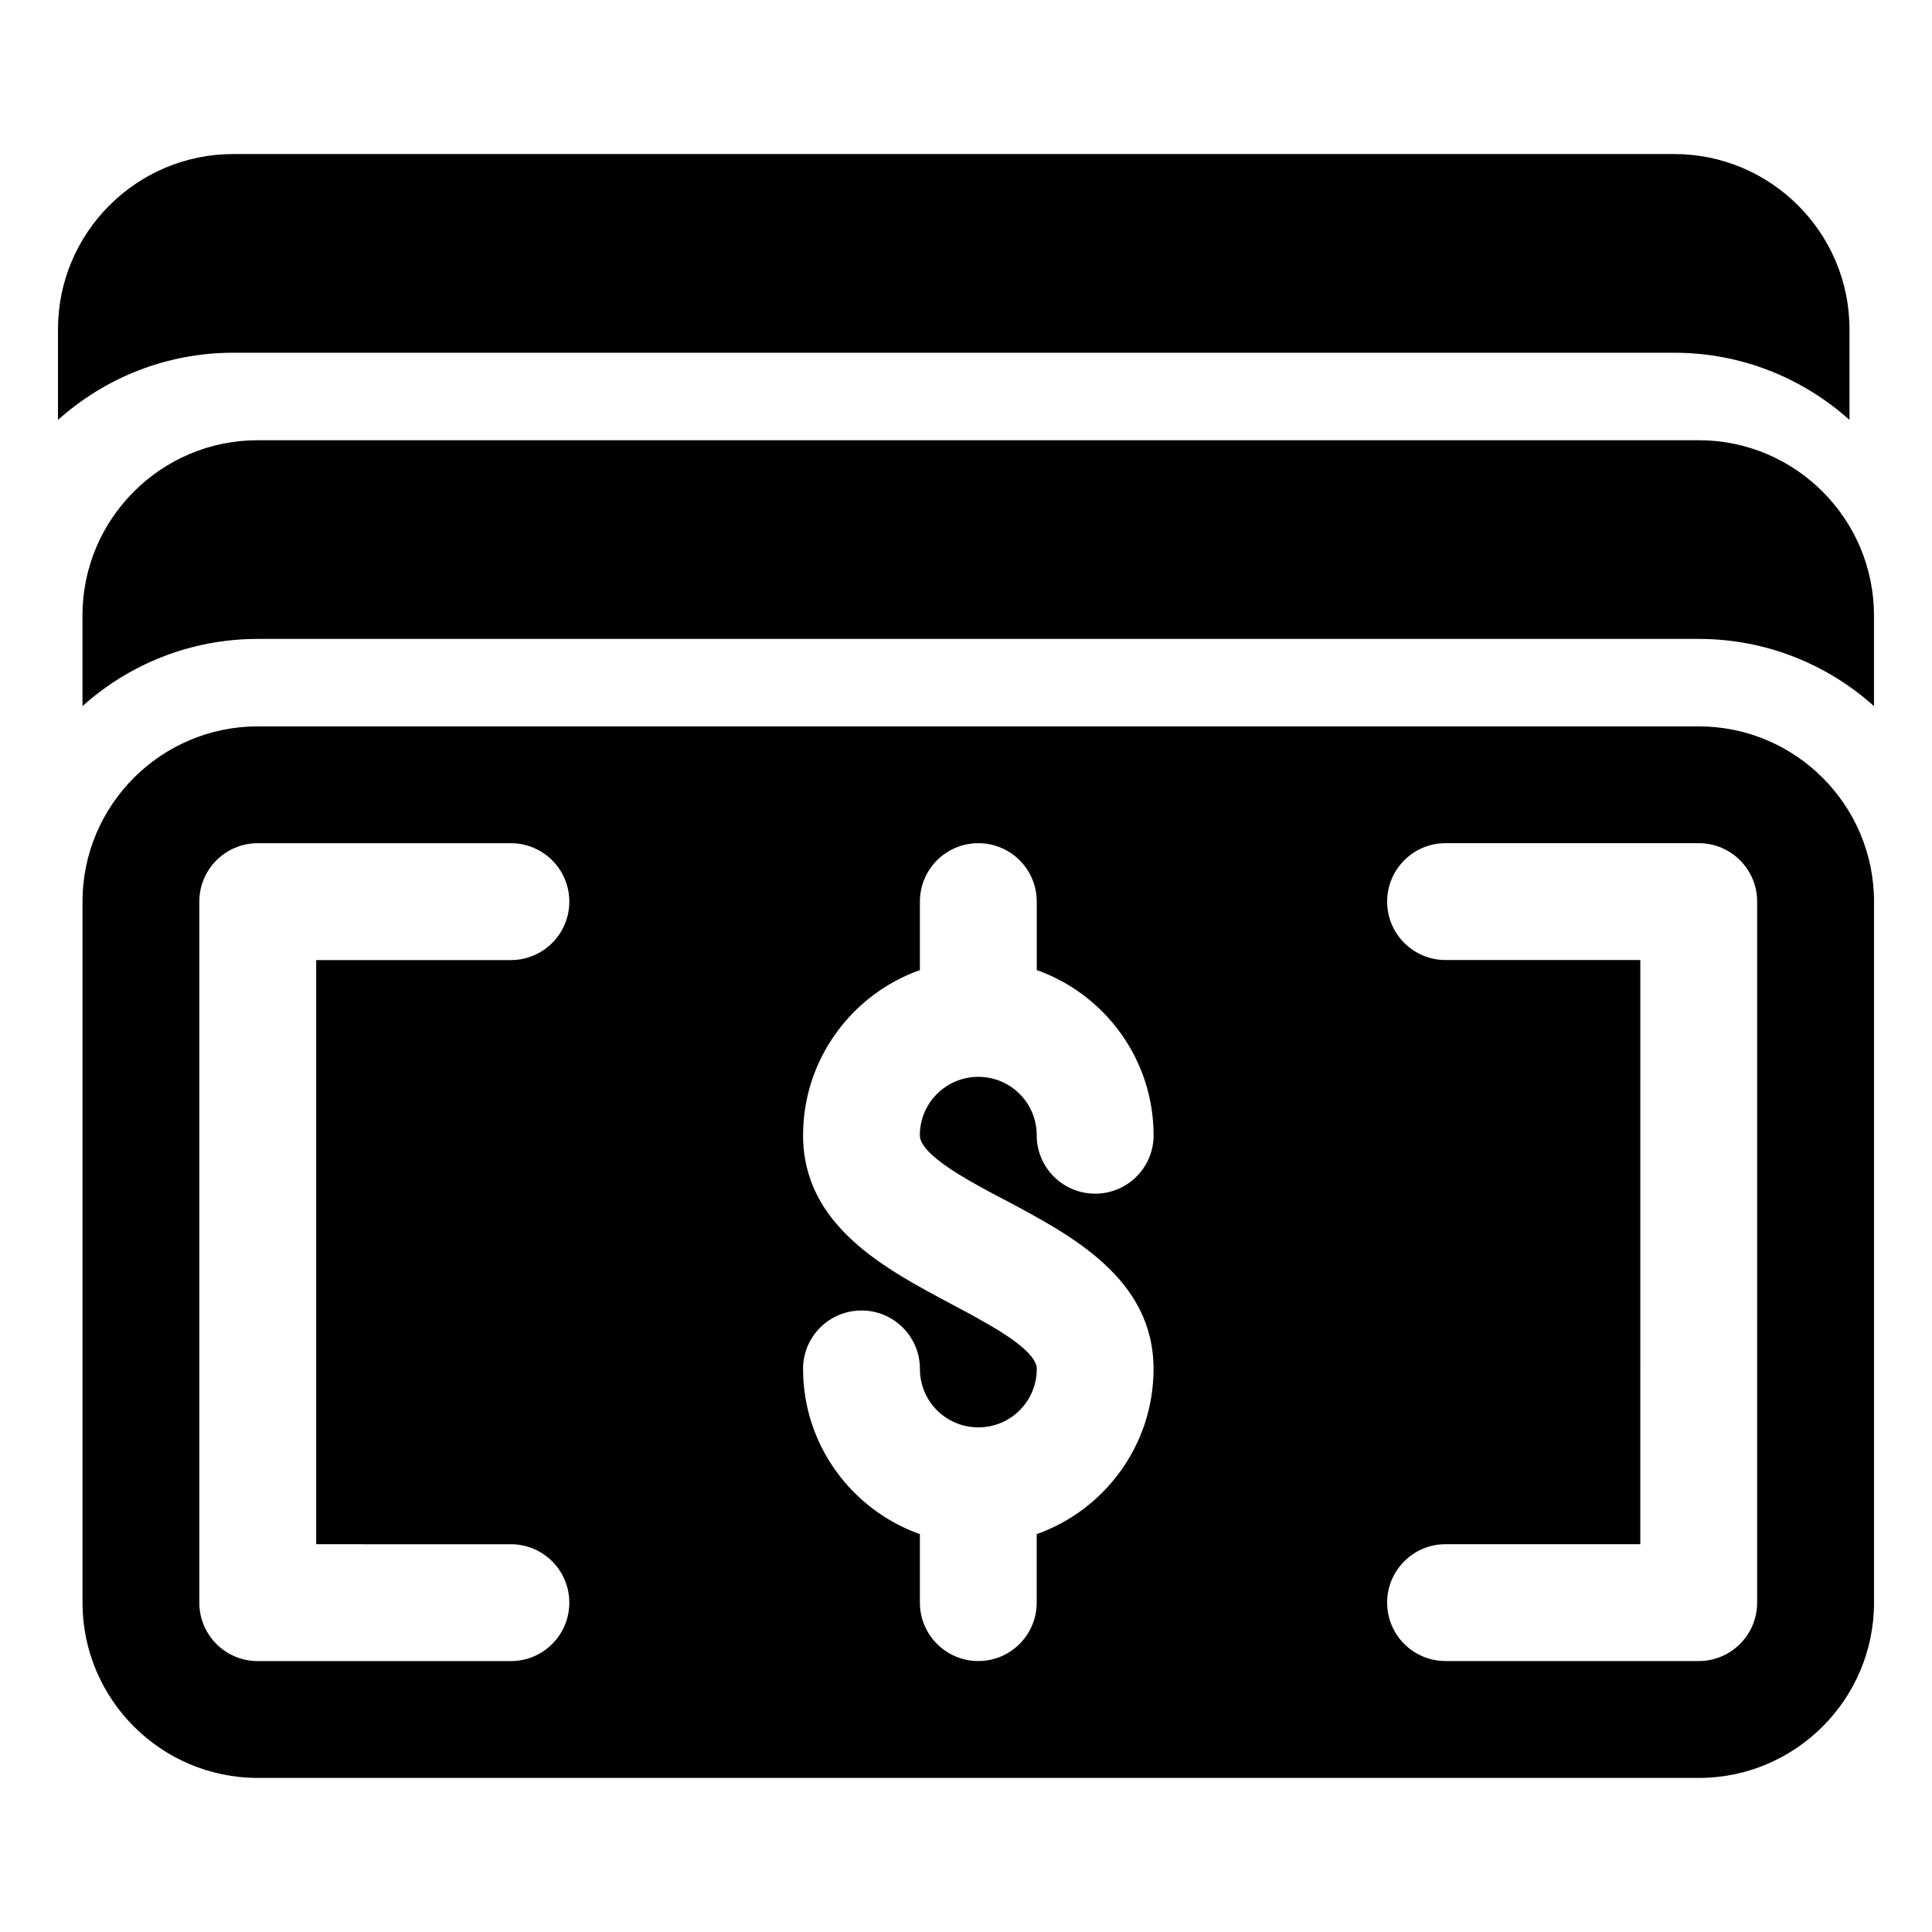
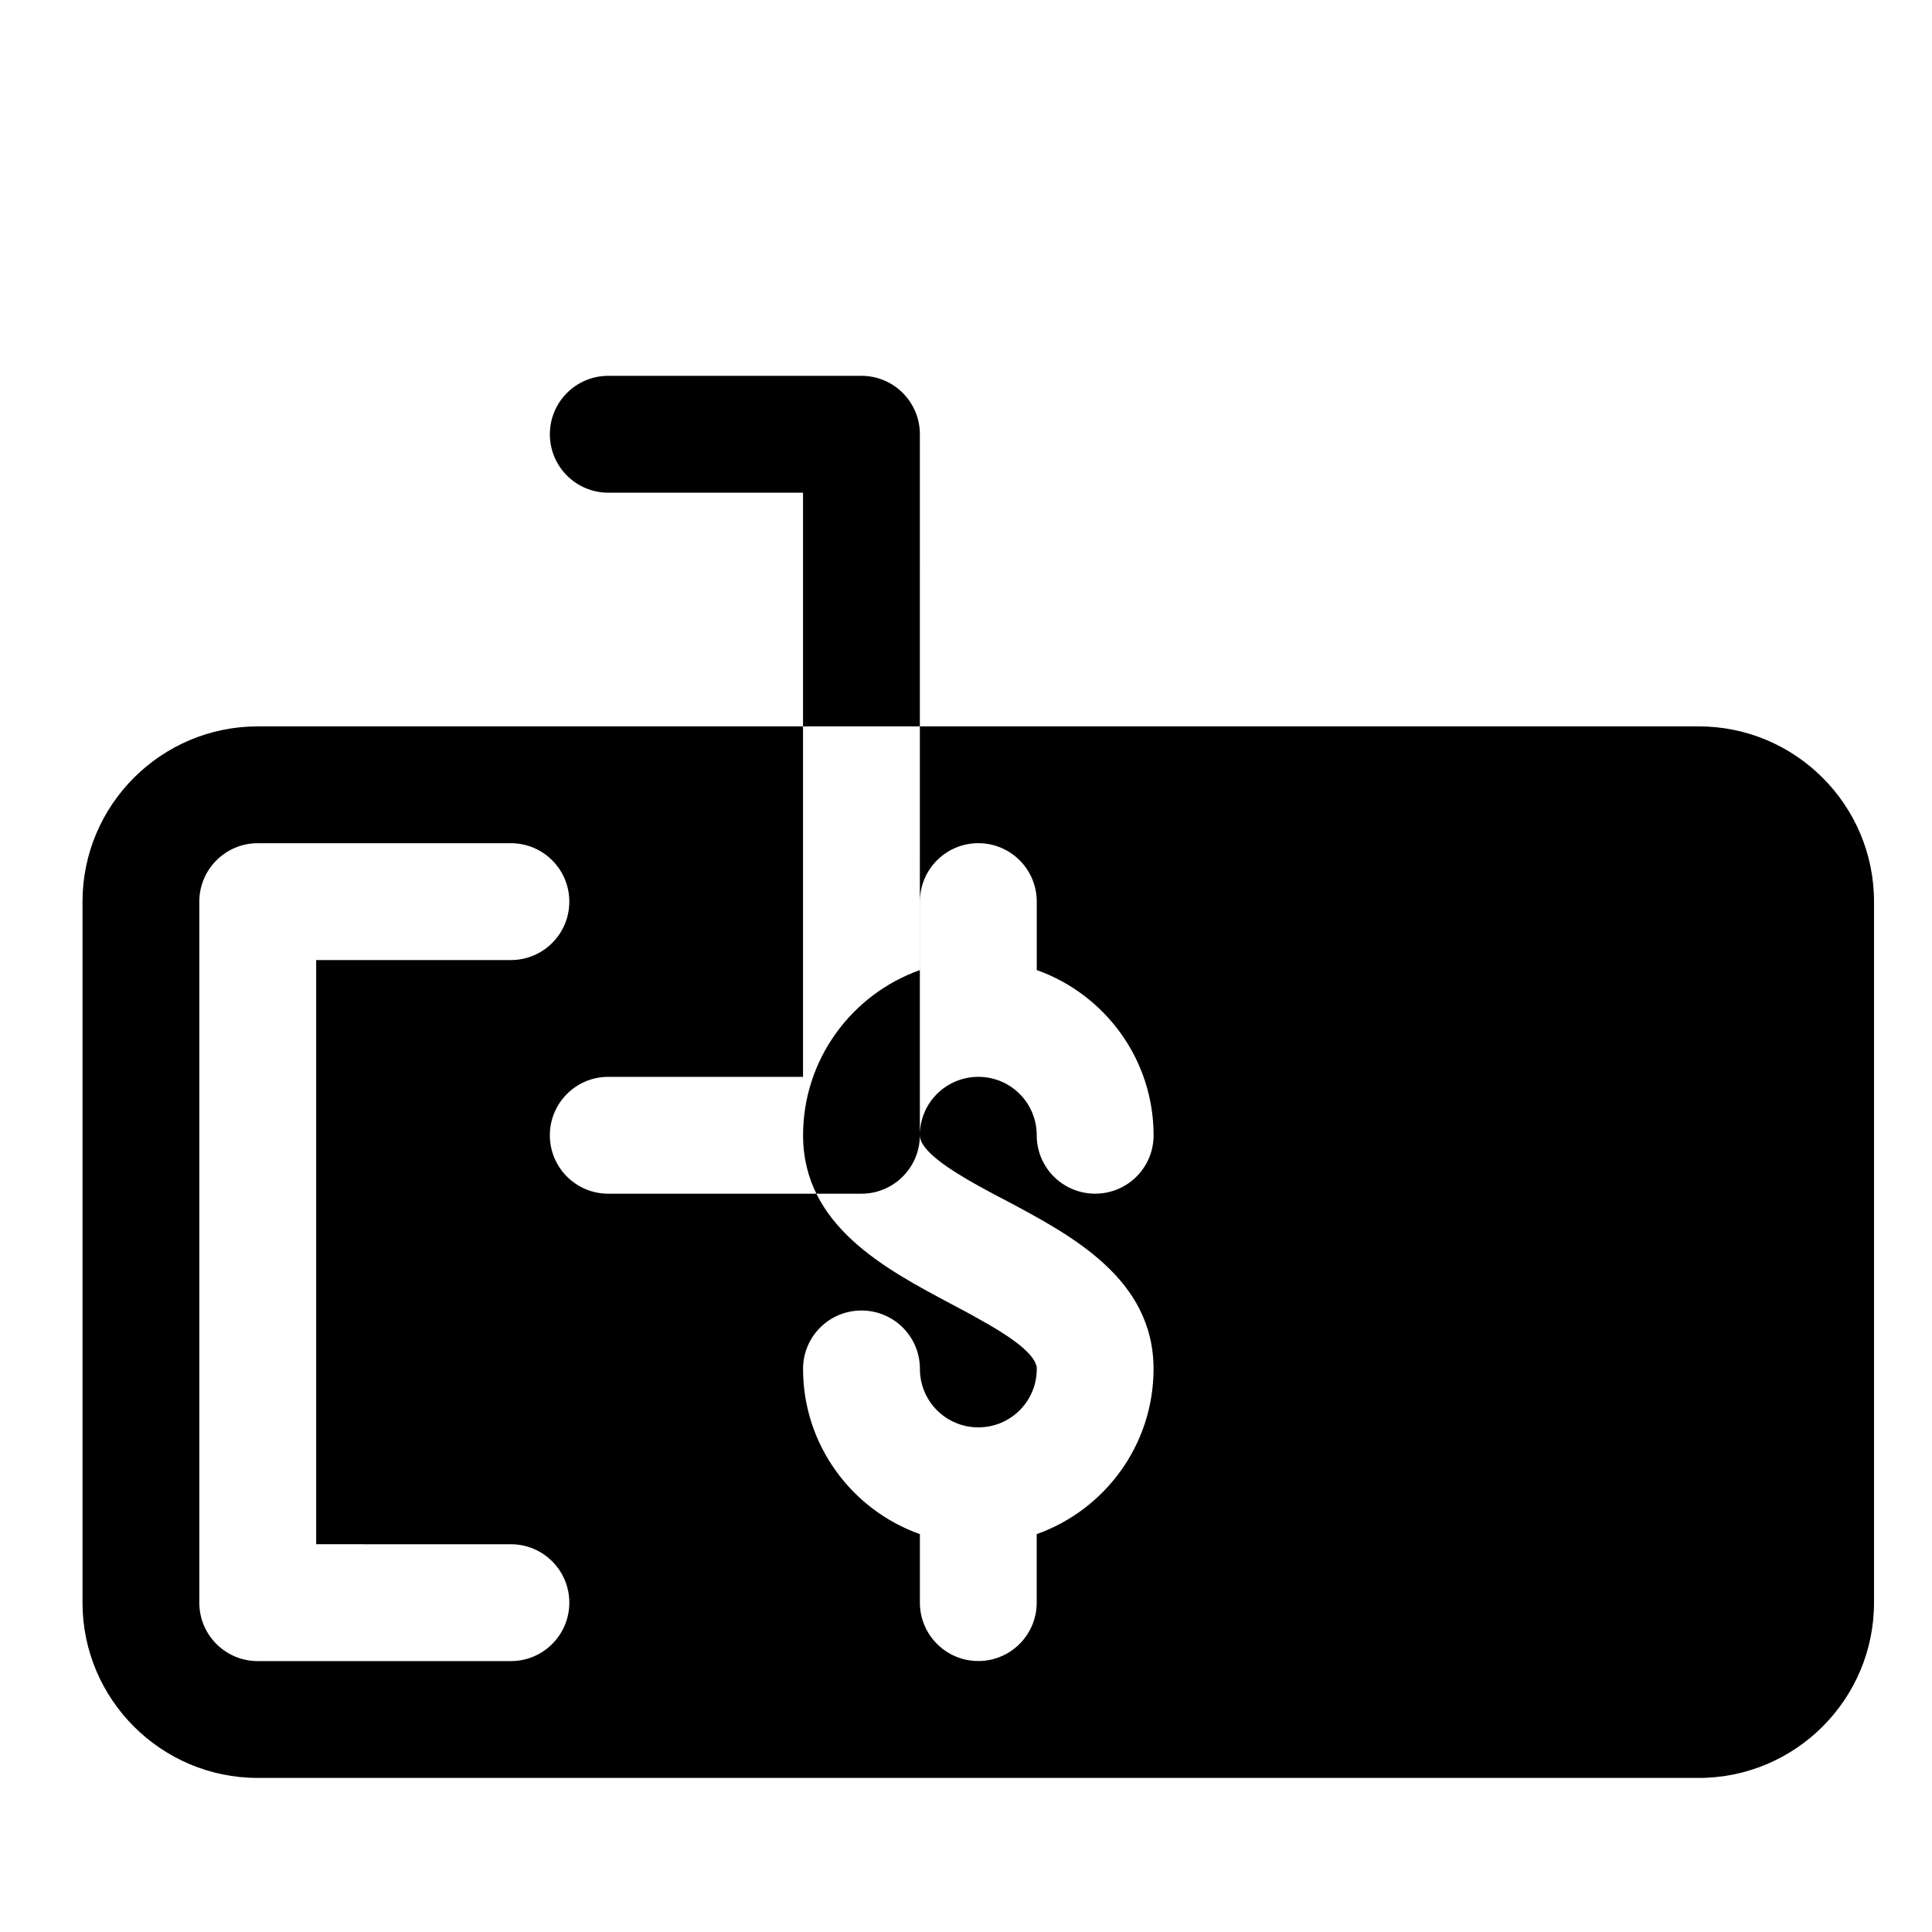
<svg xmlns="http://www.w3.org/2000/svg" fill="#000000" width="800px" height="800px" version="1.1" viewBox="144 144 512 512">
  <g>
-     <path d="m594.19 336.5h-381.88c-25.609 0-46.445 20.836-46.445 46.445v185.78c0 25.609 20.836 46.445 46.445 46.445h381.88c25.609 0 46.445-20.836 46.445-46.445v-185.78c0.004-25.617-20.832-46.445-46.438-46.445zm-314.8 216.74c8.551 0 15.484 6.926 15.484 15.484 0 8.551-6.934 15.484-15.484 15.484h-67.086c-8.551 0-15.484-6.926-15.484-15.484v-185.78c0-8.551 6.934-15.484 15.484-15.484h67.086c8.551 0 15.484 6.926 15.484 15.484 0 8.551-6.934 15.484-15.484 15.484h-51.602v154.81zm108.38-108.38c0 3.984 7.621 8.996 15.484 13.375 1.102 0.605 2.211 1.203 3.305 1.793 1.34 0.723 2.684 1.449 3.922 2.062 17.445 9.289 39.219 20.742 39.219 44.691 0 20.168-12.949 37.383-30.961 43.777v18.145c0 4.273-1.73 8.148-4.535 10.949-0.699 0.699-1.465 1.332-2.289 1.891-0.828 0.559-1.699 1.039-2.629 1.426-1.852 0.789-3.891 1.219-6.023 1.219-8.551 0-15.484-6.934-15.484-15.484v-18.145c-18.012-6.391-30.961-23.609-30.961-43.777 0-8.566 6.91-15.484 15.484-15.484s15.484 6.91 15.484 15.484c0 8.566 6.91 15.484 15.484 15.484 8.566 0 15.484-6.91 15.484-15.484 0-0.309 0-0.621-0.102-0.828-0.93-3.816-8.055-8.461-15.383-12.484-2.481-1.449-4.953-2.684-7.227-3.922-17.445-9.289-39.219-20.742-39.219-44.691 0-20.168 12.949-37.383 30.961-43.777v-18.145c0-8.551 6.934-15.484 15.484-15.484s15.484 6.934 15.484 15.484v18.145c18.012 6.391 30.961 23.609 30.961 43.777 0 0.535-0.023 1.062-0.078 1.582-0.789 7.816-7.367 13.895-15.406 13.895-8.031 0-14.609-6.078-15.406-13.895-0.055-0.52-0.078-1.047-0.078-1.582 0-1.07-0.109-2.117-0.316-3.125-0.41-2.016-1.211-3.891-2.32-5.543-0.559-0.828-1.188-1.59-1.891-2.289-2.801-2.801-6.668-4.527-10.949-4.527-8.59 0.016-15.5 6.926-15.5 15.488zm221.89 123.85c0 8.551-6.934 15.484-15.484 15.484h-67.086c-8.551 0-15.484-6.926-15.484-15.484 0-8.551 6.934-15.484 15.484-15.484h51.609l0.004-154.81h-51.609c-8.551 0-15.484-6.926-15.484-15.484 0-8.551 6.934-15.484 15.484-15.484h67.086c8.551 0 15.484 6.926 15.484 15.484z" />
-     <path d="m212.3 313.32h381.88c17.832 0 34.109 6.746 46.445 17.805v-24.016c0-25.609-20.836-46.445-46.445-46.445h-381.88c-25.609 0-46.445 20.836-46.445 46.445v24.016c12.328-11.059 28.617-17.805 46.445-17.805z" />
-     <path d="m205.81 237.48h381.88c17.832 0 34.109 6.746 46.445 17.805v-24.016c0-25.609-20.836-46.445-46.445-46.445h-381.88c-25.609 0-46.445 20.836-46.445 46.445v24.016c12.336-11.059 28.613-17.805 46.445-17.805z" />
+     <path d="m594.19 336.5h-381.88c-25.609 0-46.445 20.836-46.445 46.445v185.78c0 25.609 20.836 46.445 46.445 46.445h381.88c25.609 0 46.445-20.836 46.445-46.445v-185.78c0.004-25.617-20.832-46.445-46.438-46.445zm-314.8 216.74c8.551 0 15.484 6.926 15.484 15.484 0 8.551-6.934 15.484-15.484 15.484h-67.086c-8.551 0-15.484-6.926-15.484-15.484v-185.78c0-8.551 6.934-15.484 15.484-15.484h67.086c8.551 0 15.484 6.926 15.484 15.484 0 8.551-6.934 15.484-15.484 15.484h-51.602v154.81zm108.38-108.38c0 3.984 7.621 8.996 15.484 13.375 1.102 0.605 2.211 1.203 3.305 1.793 1.34 0.723 2.684 1.449 3.922 2.062 17.445 9.289 39.219 20.742 39.219 44.691 0 20.168-12.949 37.383-30.961 43.777v18.145c0 4.273-1.73 8.148-4.535 10.949-0.699 0.699-1.465 1.332-2.289 1.891-0.828 0.559-1.699 1.039-2.629 1.426-1.852 0.789-3.891 1.219-6.023 1.219-8.551 0-15.484-6.934-15.484-15.484v-18.145c-18.012-6.391-30.961-23.609-30.961-43.777 0-8.566 6.91-15.484 15.484-15.484s15.484 6.91 15.484 15.484c0 8.566 6.91 15.484 15.484 15.484 8.566 0 15.484-6.91 15.484-15.484 0-0.309 0-0.621-0.102-0.828-0.93-3.816-8.055-8.461-15.383-12.484-2.481-1.449-4.953-2.684-7.227-3.922-17.445-9.289-39.219-20.742-39.219-44.691 0-20.168 12.949-37.383 30.961-43.777v-18.145c0-8.551 6.934-15.484 15.484-15.484s15.484 6.934 15.484 15.484v18.145c18.012 6.391 30.961 23.609 30.961 43.777 0 0.535-0.023 1.062-0.078 1.582-0.789 7.816-7.367 13.895-15.406 13.895-8.031 0-14.609-6.078-15.406-13.895-0.055-0.52-0.078-1.047-0.078-1.582 0-1.07-0.109-2.117-0.316-3.125-0.41-2.016-1.211-3.891-2.32-5.543-0.559-0.828-1.188-1.59-1.891-2.289-2.801-2.801-6.668-4.527-10.949-4.527-8.59 0.016-15.5 6.926-15.5 15.488zc0 8.551-6.934 15.484-15.484 15.484h-67.086c-8.551 0-15.484-6.926-15.484-15.484 0-8.551 6.934-15.484 15.484-15.484h51.609l0.004-154.81h-51.609c-8.551 0-15.484-6.926-15.484-15.484 0-8.551 6.934-15.484 15.484-15.484h67.086c8.551 0 15.484 6.926 15.484 15.484z" />
  </g>
</svg>